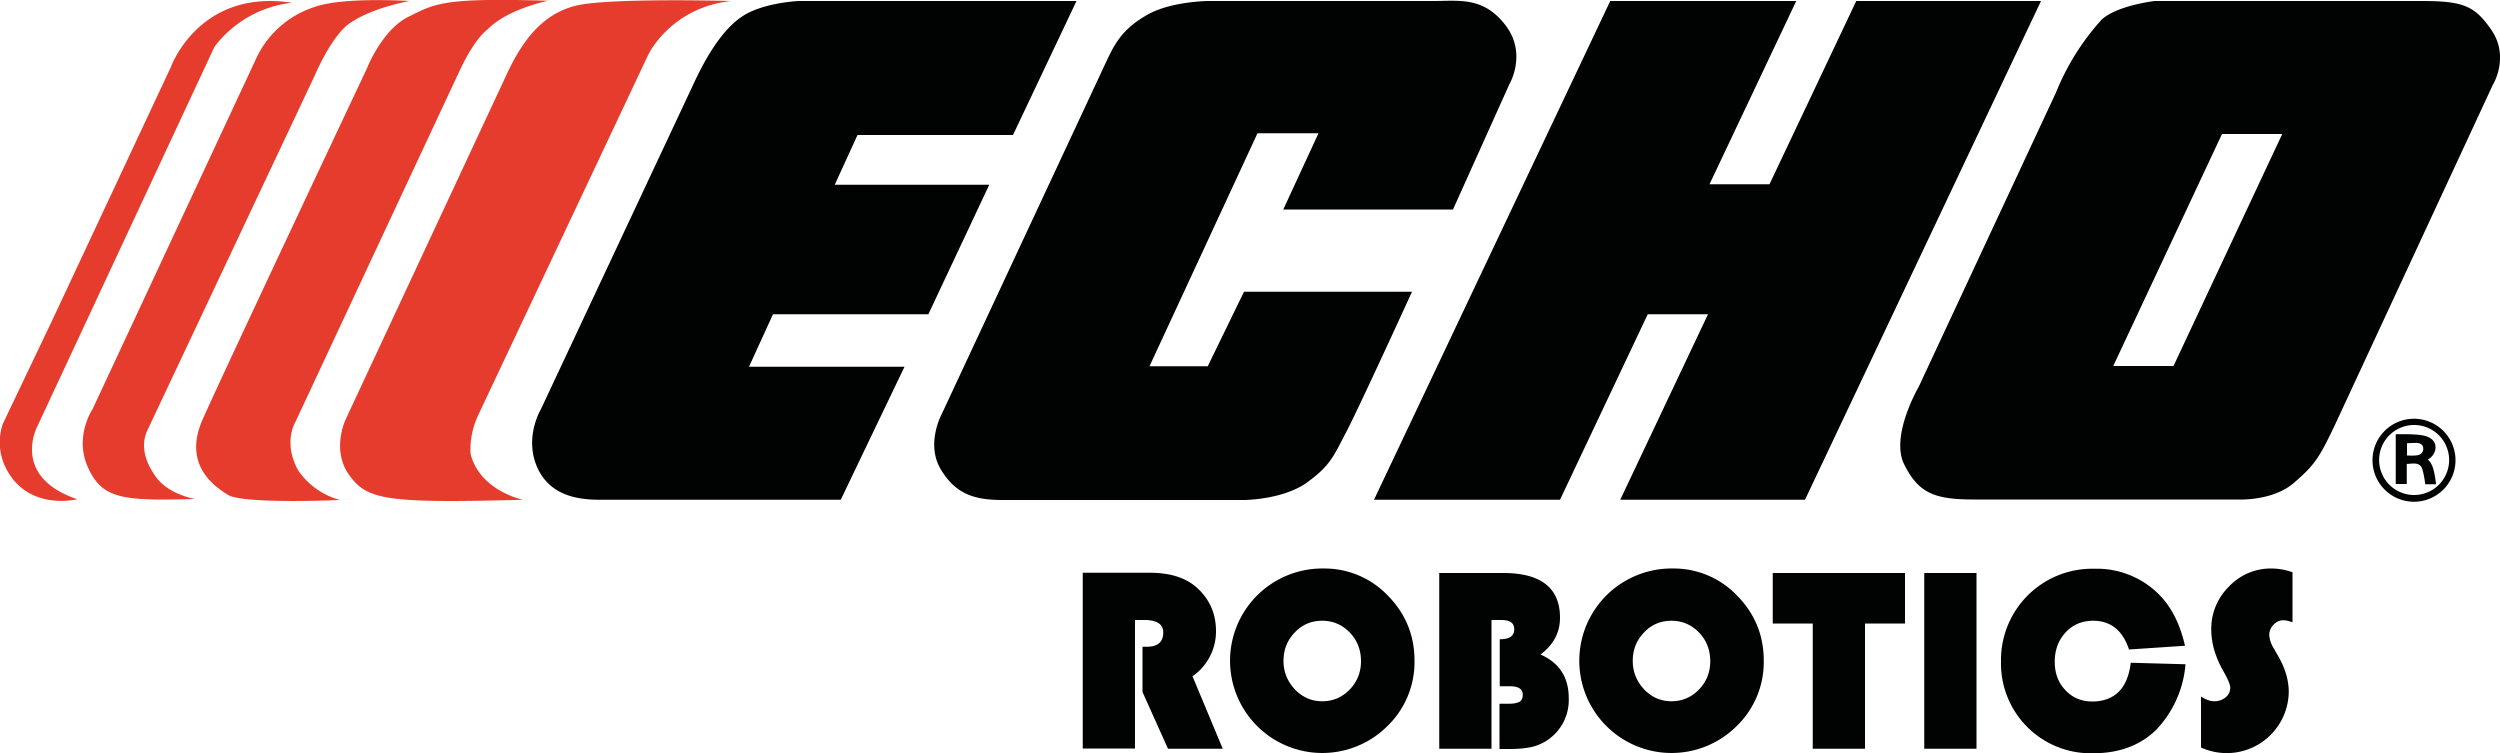
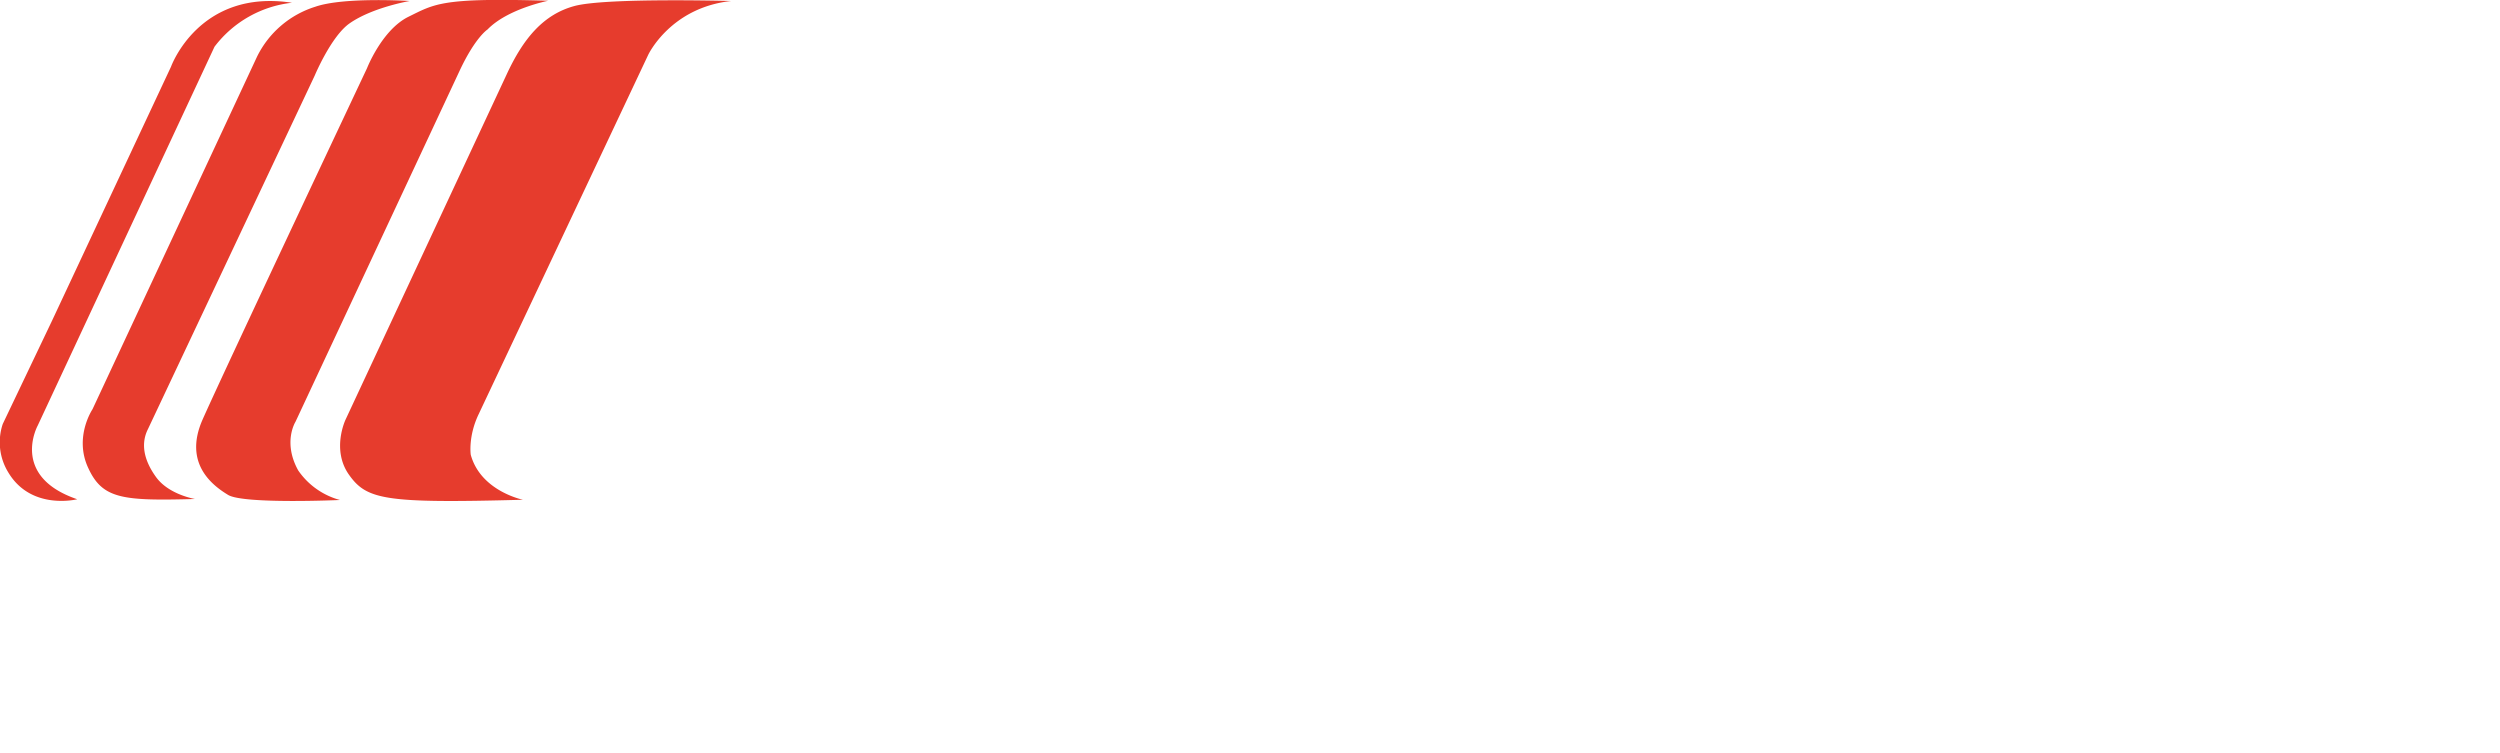
<svg xmlns="http://www.w3.org/2000/svg" xml:space="preserve" viewBox="0 0 1000 301.3" width="1000" height="301.3">
  <path fill="#e63c2d" d="M15.1 170.2 85.8 18.7a45.1 45.1 0 0 1 31-17.6C79.6-4.6 68.4 26.7 68.4 26.7L20.9 128.1 1.1 169.6a23 23 0 0 0 2.3 19.5c9.2 15.2 27.5 10.6 27.5 10.6-27-9.2-15.8-29.5-15.8-29.5m47.3 20.6c-5.2-7.2-6-13.7-3.2-19.2l66.7-141.4s6.6-15.8 14-20.9c9.2-6.4 24-8.9 24-8.9s-26.3-1.7-37.8 2.3a38.9 38.9 0 0 0-23.3 20L37 163.7s-7.5 11.1-1.7 23.5C41 199.6 49 200.4 78 199.6c.1 0-10.5-1.7-15.6-8.8m56.9-2.6c-6.3-11.3-1.1-19.5-1.1-19.5l65.6-140.3c6.3-13.5 11.2-16.6 11.2-16.6C203 3.5 219.3.3 219.3.3 176.6-1 174 1.5 163.4 6.7c-10.6 5.2-16.6 20.6-16.6 20.6S88.7 150.4 81 167.9c-7.7 17.5 4 26.3 10.3 30.1 6.3 3.7 44.7 2 44.7 2a29.6 29.6 0 0 1-16.7-11.8M229.8 2.4c-12.6 3.4-20.6 13.2-27.2 27.5l-64.4 138s-5.7 12 1.4 22 14.3 11.5 69.6 10c0 0-16.9-3.4-20.9-18 0 0-1.1-7.4 3.2-16.3l67.8-143.7S268.2 3 292.5.4c0 0-50.1-1.4-62.7 2" />
-   <path fill="#010202" d="M669.2 227.4a36.9 36.9 0 1 0 25.5 63 35.6 35.6 0 0 0 10.8-26.2c0-10.1-3.6-18.8-10.7-26a35 35 0 0 0-25.6-10.8m10.4 48.4c-3 3.1-6.7 4.7-11 4.7s-7.9-1.6-10.9-4.7c-3-3.2-4.6-7-4.6-11.4 0-4.5 1.5-8.3 4.5-11.4 3-3.2 6.7-4.7 11-4.7s8 1.6 11 4.7 4.5 7 4.5 11.5c0 4.3-1.5 8.2-4.5 11.3m-150.1-48.4a36.9 36.9 0 1 0 25.5 63 35.6 35.6 0 0 0 10.8-26.2c0-10.1-3.6-18.8-10.7-26a35 35 0 0 0-25.6-10.8m10.4 48.4c-3 3.1-6.7 4.7-11 4.7s-7.9-1.6-10.9-4.7c-3-3.2-4.6-7-4.6-11.4 0-4.5 1.5-8.3 4.5-11.4 3-3.2 6.7-4.7 11-4.7s8 1.6 11 4.7 4.5 7 4.5 11.5c0 4.3-1.5 8.2-4.5 11.3m76.3-14c5.2-3.9 7.8-8.8 7.8-14.7 0-11.9-7.6-17.9-22.7-17.9h-25.6v70.3h20.9V248h3.9c3.5 0 5.2 1.2 5.2 3.7 0 2.7-1.9 4-5.8 4v18.8h4c3.5 0 5.2 1.1 5.2 3.4 0 1.3-.4 2.3-1.3 2.8s-2.3.8-4.4.8h-3.6v18.1h4c4.2 0 7.5-.4 10-1.1a19.3 19.3 0 0 0 13.7-19.2c0-8.4-3.8-14.2-11.3-17.5m92.9-12.4h16v50.1H746v-50.1h16v-20.2h-52.9v20.2zm60.6 50.1h20.9v-70.3h-20.9v70.3zm121.9-64.9a23.7 23.7 0 0 0-7.1 17.1c0 5.5 1.6 11 4.7 16.5 2 3.5 2.9 5.7 2.9 6.8 0 1.6-.6 2.9-1.8 3.9a7 7 0 0 1-4.6 1.6c-1.6 0-3.3-.6-5.3-1.9V299a24.8 24.8 0 0 0 35.1-22.2c0-4.7-1.4-9.5-4.3-14.5l-1.6-2.8a12 12 0 0 1-1.9-5.4c0-1.6.6-3.1 1.7-4.2a5.4 5.4 0 0 1 4.1-1.8c.8 0 2 .3 3.5.8v-20a25 25 0 0 0-8.5-1.5 23 23 0 0 0-16.9 7.2m-405.2 17.9c0-7-2.5-12.7-7.5-17.3-4.5-4.1-10.8-6.1-19-6.1h-26.8v70.3H454V248h3.7c5.1 0 7.6 1.7 7.6 5 0 3.8-2.2 5.7-6.6 5.7H457v18.1l10.2 22.7h21.9l-12.1-29a21.8 21.8 0 0 0 9.4-18m361.2 24.1c-2.6 2.6-6.2 4-10.6 4-4.4 0-8-1.5-10.8-4.5-2.9-3-4.3-6.8-4.3-11.4 0-4.8 1.5-8.7 4.4-11.8 2.9-3.1 6.6-4.6 11-4.6 7 0 11.8 3.9 14.3 11.5l22.4-1.5c-2-8.7-5.4-15.4-10.2-20.3a35 35 0 0 0-26-10.5 36.5 36.5 0 0 0-37.4 37.1 35.9 35.9 0 0 0 36.9 36.7c10.3 0 18.7-3.1 25.1-9.3a43 43 0 0 0 11.8-26.3l-21.9-.6c-.6 5-2.1 8.8-4.7 11.5M371.3 125.8l24.4-51.9h-61.8L343 54h62.2L430.6.4H319.5s-13.9.6-22.2 5.9c-8.4 5.3-14.9 16.8-19.1 25.6l-61.8 131.7s-7.1 11.7-1.2 24c5.9 12.3 19.5 12.3 25.7 12.3h95.4l25.5-53.2h-62.2l9.6-21h62.1zM522.8 193c9.5-6.9 10.7-10.7 15.7-20.2s26.3-56.1 26.3-56.1h-67.2l-14.5 29.8h-23.3L503 53.3h24.4l-14.1 30.5h67.9l22.5-50s7.3-12.2-1.5-23.7S583.7.4 573.3.4H483s-14.3.2-23.5 5.2c-11.2 6.1-14.1 13-17.2 19.5l-65.6 140.5s-6.5 11.9-.4 22.1c6.1 10.3 14 12.3 24.9 12.3h97.3c0-.1 14.8-.2 24.3-7m101.2 6.9 35.1-74.2h24.1l-35.1 74.2H722L816.4.4h-73.9l-34.7 73.3h-24L718.5.4h-74.4l-94.5 199.5H624zm372.5-188C989.8 2.2 985.2.4 968.4.4H861.9S847 2.1 840.7 7.8A97.7 97.7 0 0 0 822.4 37l-55 117.9s-11.4 19.5-5.7 30.9c5.7 11.4 12 14 27.8 14h105.4s14 .8 22.6-6.6c8.6-7.4 10.3-10.3 16.6-23.5l63-135.7c-.1.2 7-11.1-.6-22.1M869.4 146.4h-24.1l43.5-92.8h24.1l-43.5 92.8zm96.2 21.1a16.6 16.6 0 1 0 0 33.2 16.6 16.6 0 0 0 0-33.2m0 30.5a14 14 0 1 1 .1-28 14 14 0 0 1-.1 28m5.5-14.1c1.9-1.2 3.2-3 3.1-5.2-.1-2.3-1.9-4-5.4-4.6-3.5-.6-10.5-.4-10.5-.4v19.9h4.4v-8c.9-.1 3.1-.3 3.8-.1 0 0 1.6.1 2.3 1.8 0 0 .7 1.7 1.3 6.4h4.3s-.4-4.6-1.5-7.3c-.6-1.5-1.3-2.2-1.8-2.5m-5.1-1.7c-1.7.1-2.8 0-3.2 0v-4.9s3.1-.2 4.2-.1 2.3.7 2.3 2.2c0 1.6-.9 2.7-3.3 2.8" />
</svg>